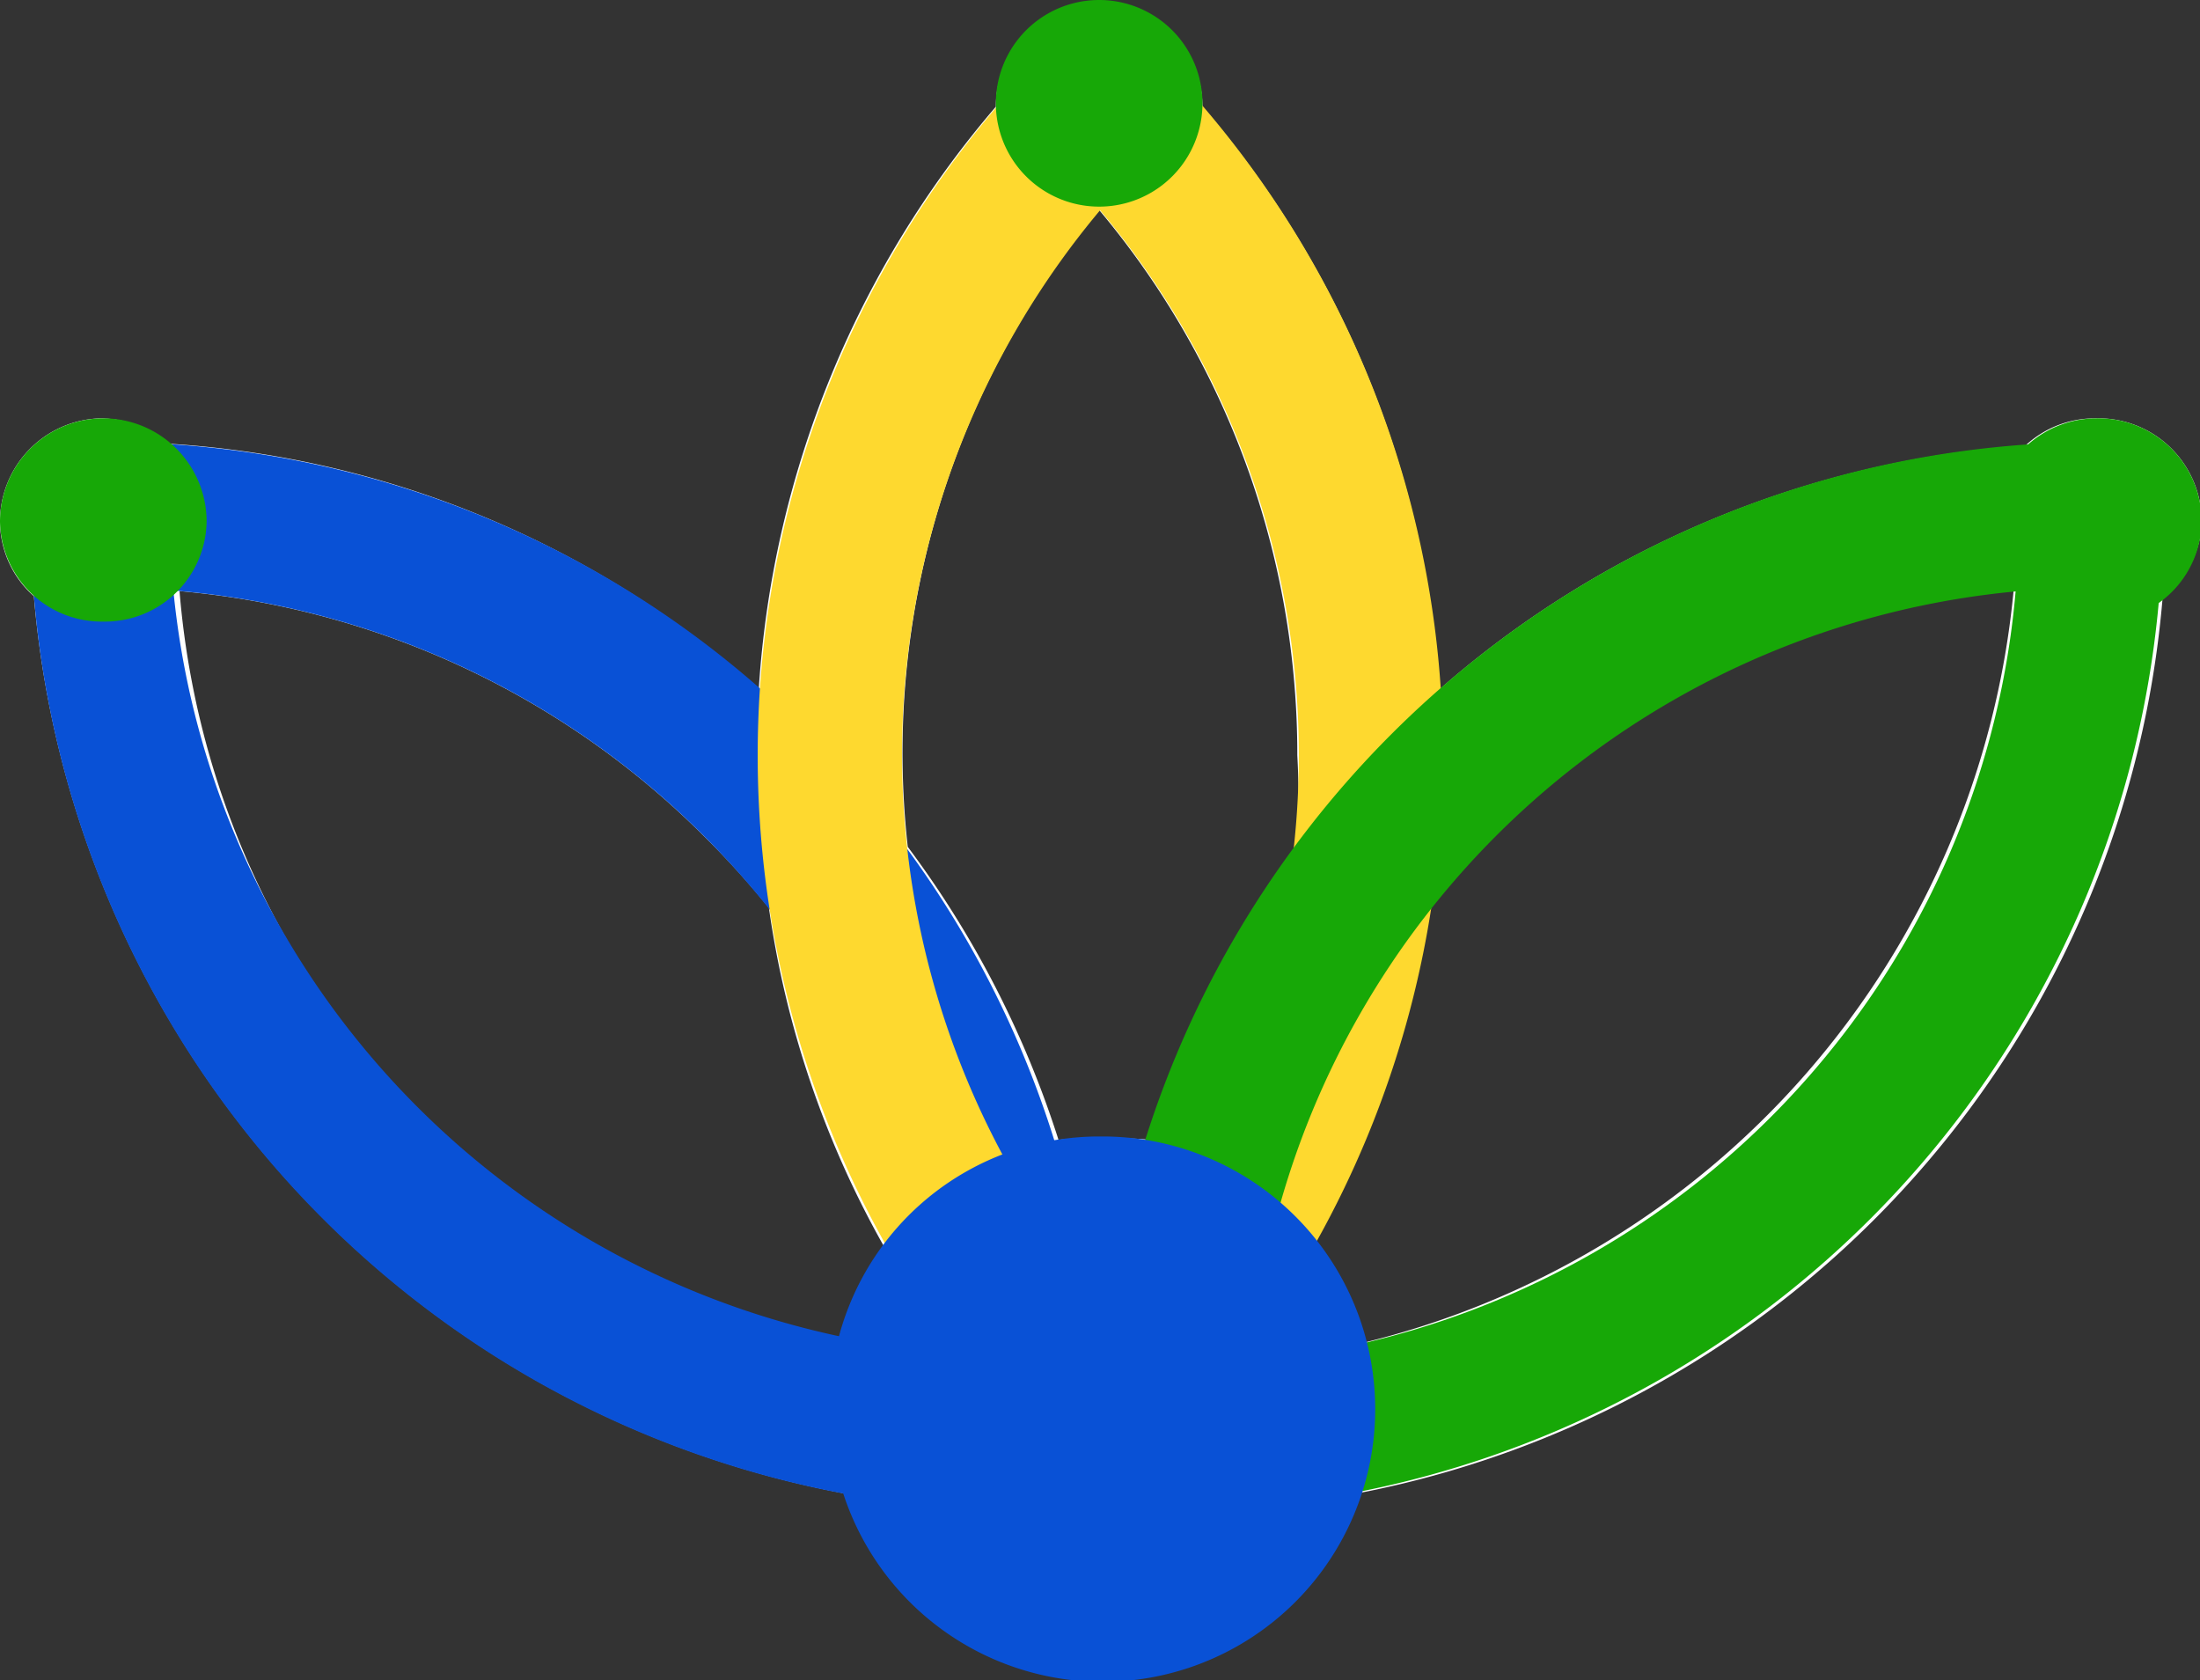
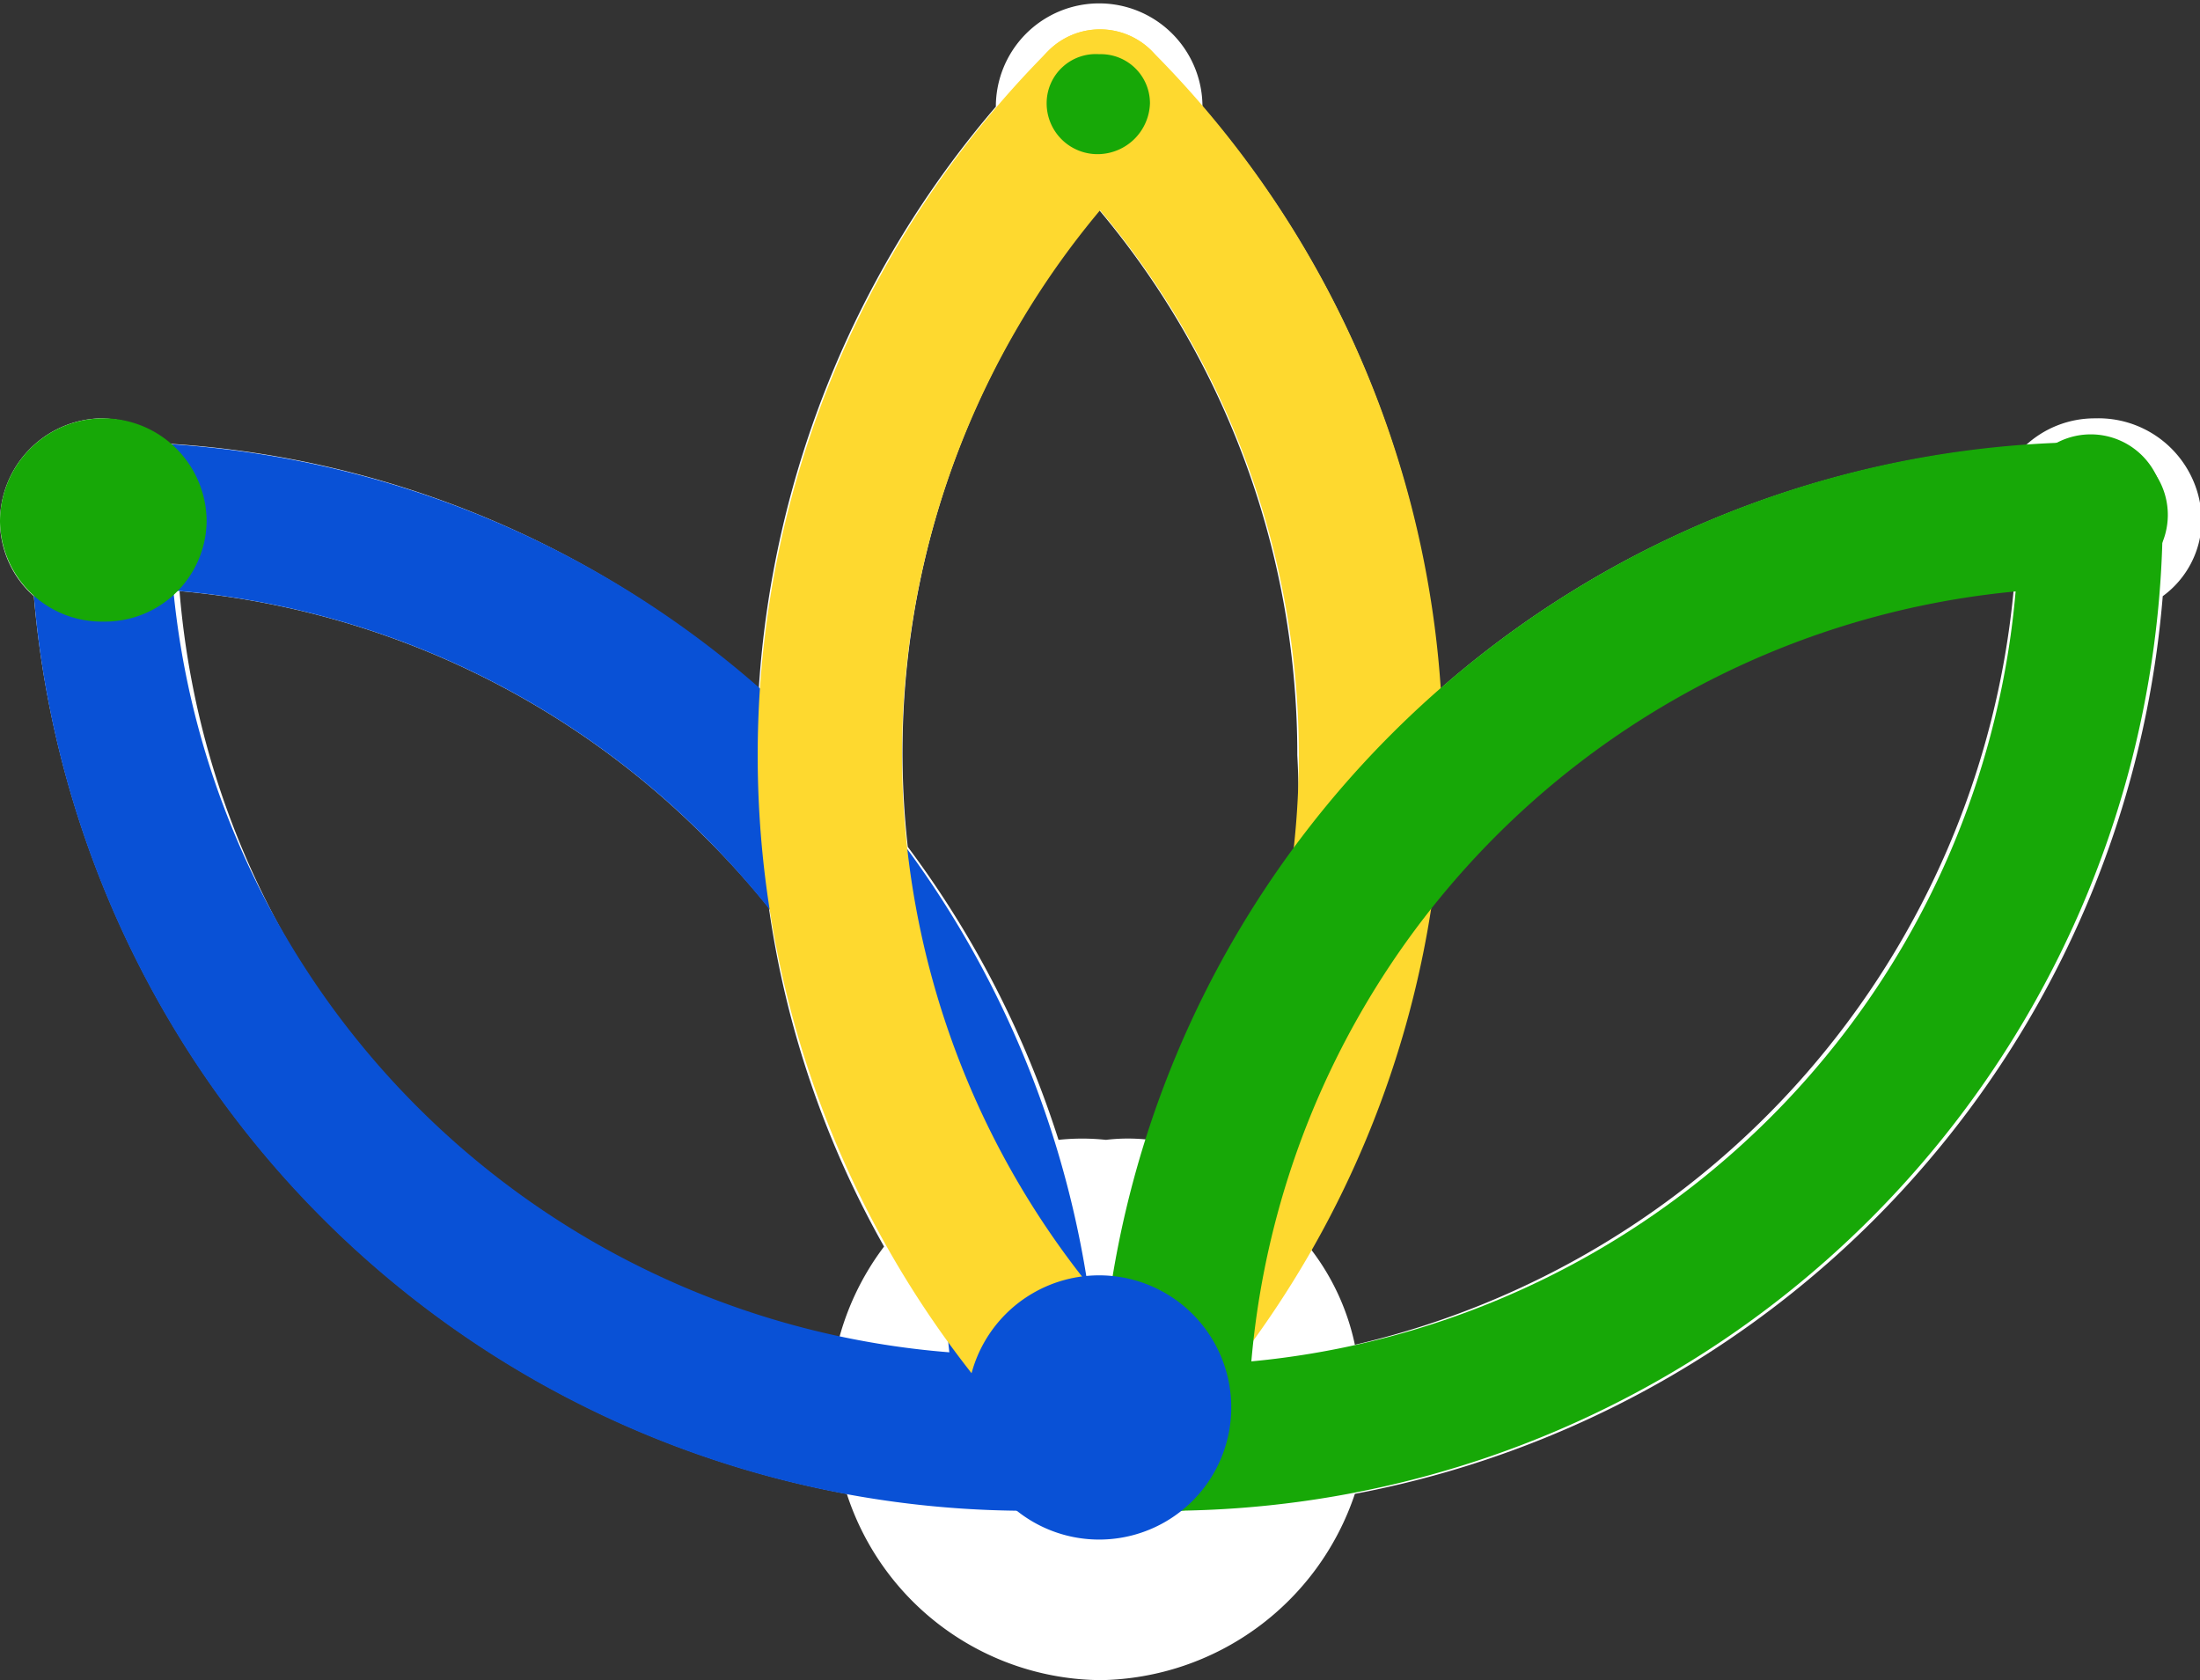
<svg xmlns="http://www.w3.org/2000/svg" viewBox="0 0 12.99 9.92">
  <rect x="0" y="0" width="12.99" height="9.92" fill="#333333" stroke="none" />
  <defs>
    <style>.cls-1{isolation:isolate;}.cls-2{fill:#fff;}.cls-3,.cls-7,.cls-8{mix-blend-mode:multiply;}.cls-4,.cls-8{fill:#0951d6;}.cls-5{fill:#fed92f;}.cls-6,.cls-7{fill:#17a807;}</style>
  </defs>
  <g class="cls-1">
    <g id="Слой_2" data-name="Слой 2">
      <g id="Layer_1" data-name="Layer 1">
        <path class="cls-2" d="M12.37,2.47a.6.6,0,0,0-.41.16A5.86,5.86,0,0,0,8.5,4.07,5.82,5.82,0,0,0,7.1.63v0a.61.61,0,0,0-1.22,0v0a5.85,5.85,0,0,0-1.4,3.44A5.78,5.78,0,0,0,1,2.62a.64.64,0,0,0-.41-.15A.61.61,0,0,0,0,3.08a.59.59,0,0,0,.2.44A5.9,5.9,0,0,0,5,8.82,1.59,1.59,0,0,0,6.5,9.92,1.61,1.61,0,0,0,8,8.82a5.88,5.88,0,0,0,4.77-5.3A.56.56,0,0,0,13,3.08.61.61,0,0,0,12.37,2.47ZM6.49,1.24A5,5,0,0,1,7.66,4.46a5.12,5.12,0,0,1,0,.56,5.87,5.87,0,0,0-.87,1.71,1.1,1.1,0,0,0-.26,0,1.32,1.32,0,0,0-.28,0A5.85,5.85,0,0,0,5.36,5,5,5,0,0,1,6.49,1.24ZM1.06,3.49a5,5,0,0,1,3.1,1.45,5,5,0,0,1,.38.42,5.69,5.69,0,0,0,.68,2,1.58,1.58,0,0,0-.28.6A5,5,0,0,1,1.06,3.49ZM8,7.94a1.4,1.4,0,0,0-.28-.59,5.89,5.89,0,0,0,.69-2,5,5,0,0,1,3.48-1.87A5.06,5.06,0,0,1,8,7.94Z" />
        <g class="cls-3">
          <path class="cls-4" d="M6.06,8.92A5.89,5.89,0,0,1,.18,3a.43.43,0,0,1,.43-.43A.43.43,0,0,1,1,3a5,5,0,0,0,5,5,.43.43,0,0,1,.43.43A.43.43,0,0,1,6.06,8.92Z" />
        </g>
        <g class="cls-3">
          <path class="cls-4" d="M6.06,8.92a.43.43,0,0,1-.43-.43A5,5,0,0,0,4.16,4.94,5,5,0,0,0,.61,3.47a.43.43,0,0,1,0-.86A5.85,5.85,0,0,1,4.77,4.33,5.85,5.85,0,0,1,6.49,8.49.43.43,0,0,1,6.06,8.92Z" />
        </g>
        <g class="cls-3">
          <path class="cls-5" d="M6.49,8.74a.42.42,0,0,1-.3-.12A5.9,5.9,0,0,1,6.19.3.43.43,0,0,1,6.8.3a.45.45,0,0,1,0,.61A5,5,0,0,0,6.8,8a.45.45,0,0,1,0,.61A.47.47,0,0,1,6.49,8.74Z" />
        </g>
        <g class="cls-3">
          <path class="cls-5" d="M6.49,8.74a.42.42,0,0,1-.3-.12.43.43,0,0,1,0-.61,5,5,0,0,0,0-7.1A.43.43,0,1,1,6.8.3a5.89,5.89,0,0,1,0,8.32A.47.47,0,0,1,6.49,8.74Z" />
        </g>
        <g class="cls-3">
          <path class="cls-6" d="M6.92,8.92a.43.43,0,0,1-.43-.43,5.89,5.89,0,0,1,5.88-5.88.43.43,0,0,1,0,.86,5,5,0,0,0-5,5A.43.43,0,0,1,6.92,8.92Z" />
        </g>
        <g class="cls-3">
          <path class="cls-6" d="M6.92,8.92a.43.43,0,0,1-.43-.43.43.43,0,0,1,.43-.43,5,5,0,0,0,5-5,.43.43,0,1,1,.85,0A5.89,5.89,0,0,1,6.92,8.92Z" />
        </g>
-         <path class="cls-6" d="M13,3.08a.6.6,0,0,1-.62.59.6.6,0,0,1-.61-.59.61.61,0,0,1,.61-.61A.61.61,0,0,1,13,3.08Z" />
        <path class="cls-7" d="M12.37,3.37a.3.3,0,0,1-.3-.29.29.29,0,0,1,.3-.3.3.3,0,0,1,.3.3A.31.31,0,0,1,12.37,3.37Z" />
-         <path class="cls-6" d="M7.1.61a.61.61,0,0,1-1.22,0A.61.61,0,0,1,7.1.61Z" />
        <path class="cls-7" d="M6.49.91a.3.3,0,0,1-.31-.3A.29.29,0,0,1,6.49.32a.29.29,0,0,1,.3.29A.31.31,0,0,1,6.49.91Z" />
        <path class="cls-6" d="M1.22,3.08a.6.6,0,0,1-.61.59A.6.6,0,0,1,0,3.08a.61.61,0,0,1,.61-.61A.61.61,0,0,1,1.22,3.08Z" />
-         <path class="cls-7" d="M.61,3.37A.3.3,0,0,1,.3,3.08a.3.3,0,0,1,.31-.3.29.29,0,0,1,.29.3A.3.3,0,0,1,.61,3.37Z" />
-         <path class="cls-4" d="M6.5,6.71a1.61,1.61,0,1,1-1.6,1.6A1.59,1.59,0,0,1,6.5,6.71Z" />
        <path class="cls-8" d="M7.27,8.31a.78.78,0,1,1-1.56,0,.78.78,0,1,1,1.56,0Z" />
      </g>
    </g>
  </g>
</svg>